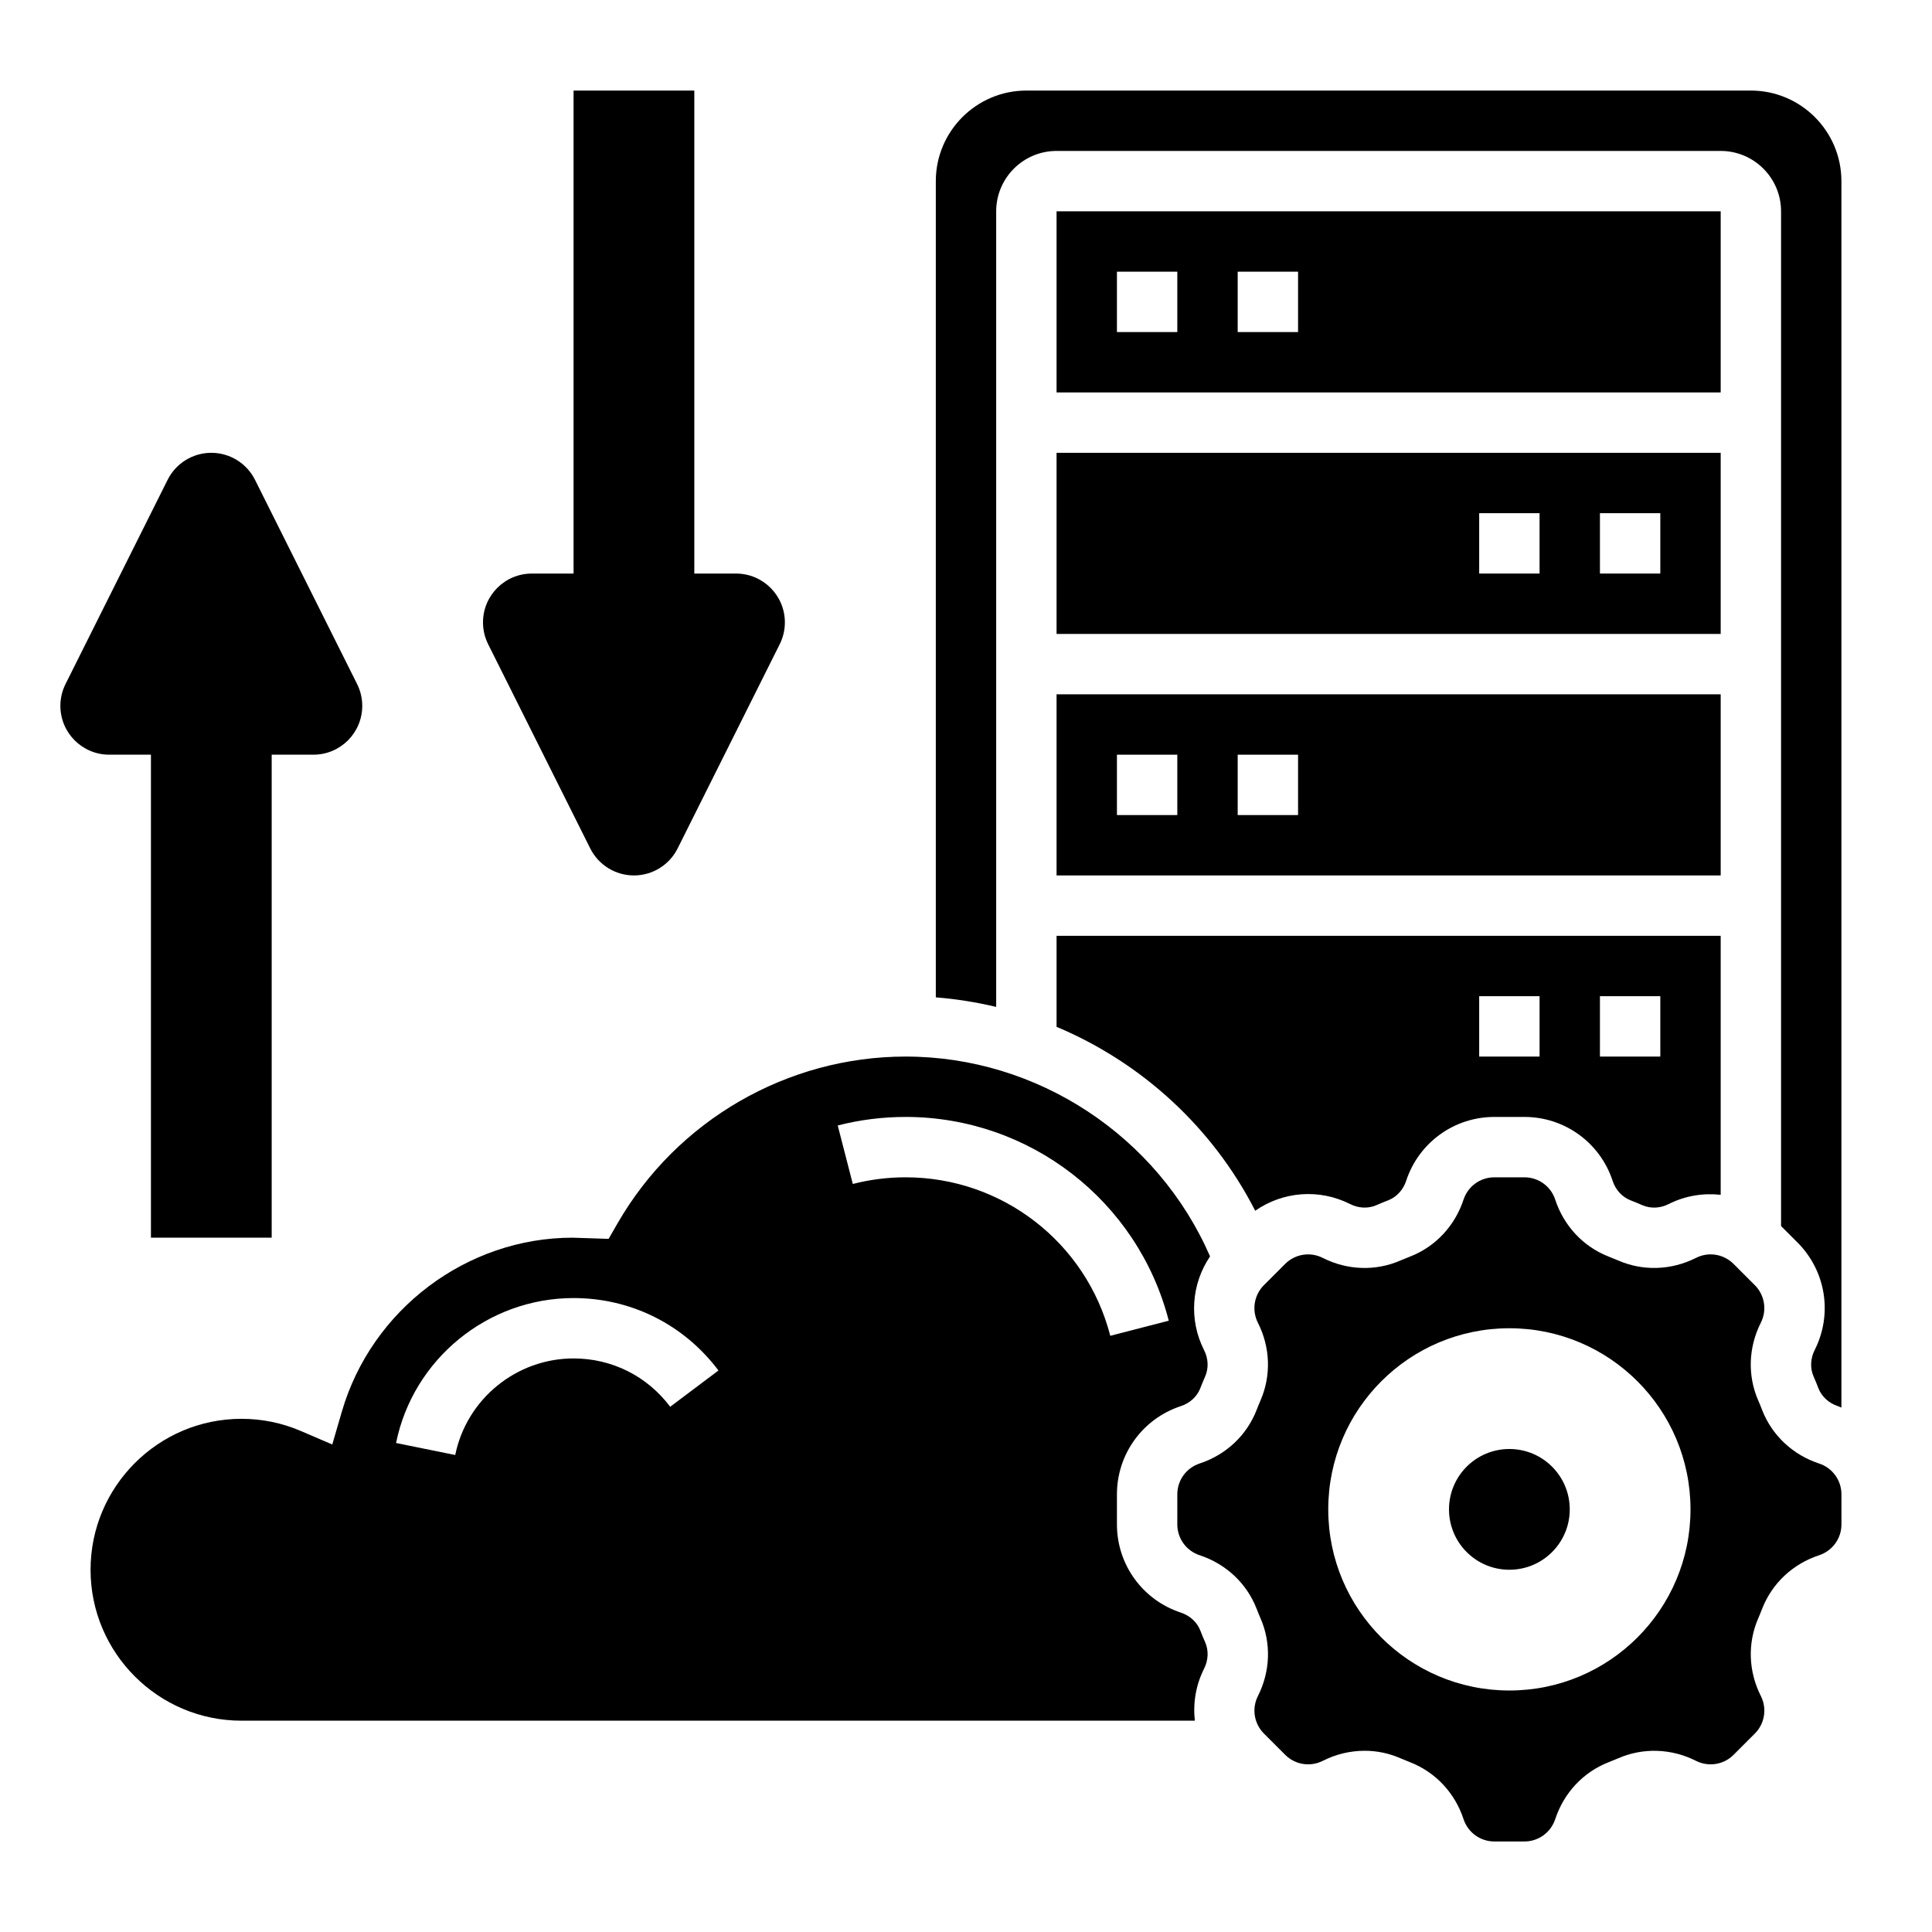
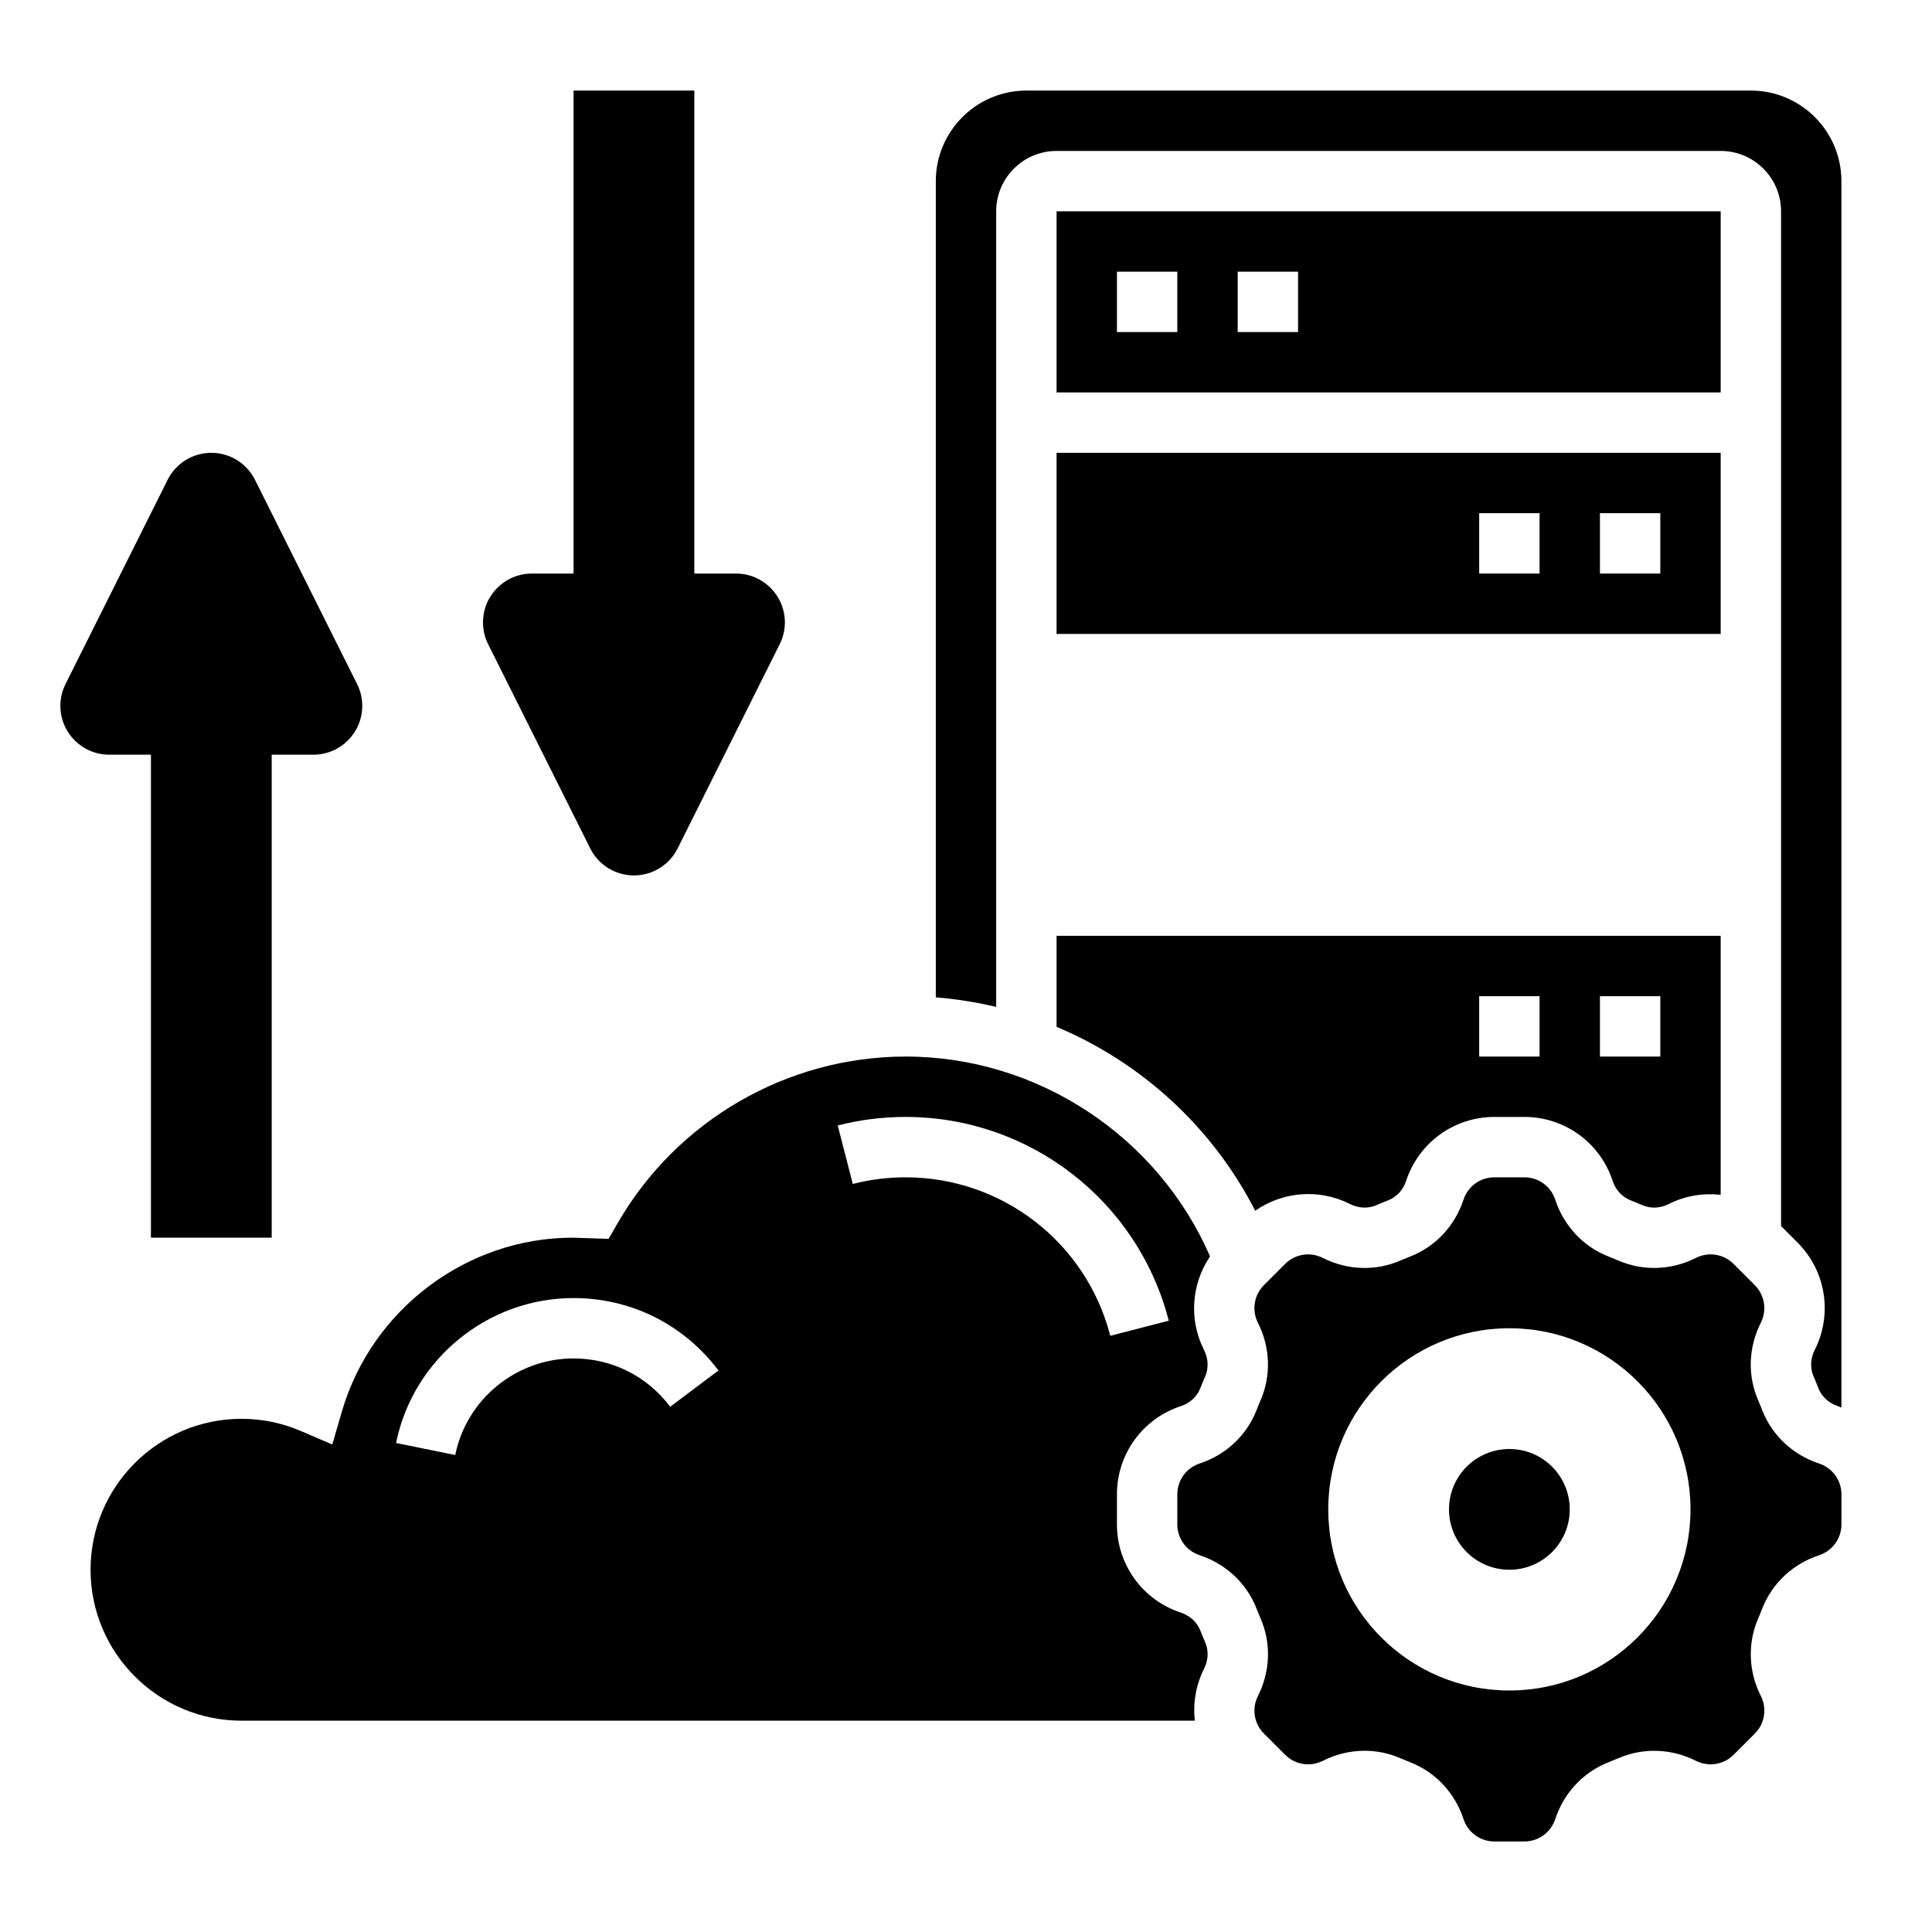
<svg xmlns="http://www.w3.org/2000/svg" width="56" height="56" viewBox="0 0 56 56" fill="none">
  <path d="M4.375 21.875V35.875H7.875V21.875H9.084C9.867 21.875 10.5 21.241 10.5 20.459C10.5 20.24 10.449 20.023 10.35 19.826L7.391 13.907C7.151 13.428 6.661 13.125 6.125 13.125C5.589 13.125 5.099 13.428 4.859 13.907L1.9 19.826C1.801 20.023 1.75 20.24 1.75 20.459C1.75 21.241 2.384 21.875 3.166 21.875H4.375Z" fill="black" />
  <path d="M17.109 24.593C17.349 25.072 17.839 25.375 18.375 25.375C18.911 25.375 19.401 25.072 19.641 24.593L22.6 18.674C22.699 18.477 22.75 18.26 22.75 18.041C22.75 17.259 22.116 16.625 21.334 16.625H20.125V2.625H16.625V16.625H15.416C14.633 16.625 14 17.259 14 18.041C14 18.26 14.051 18.477 14.15 18.674L17.109 24.593Z" fill="black" />
-   <path d="M30.625 25.375H49.875V20.125H30.625V25.375ZM35.875 21.875H37.625V23.625H35.875V21.875ZM32.375 21.875H34.125V23.625H32.375V21.875Z" fill="black" />
  <path d="M49.875 6.125H30.625V11.375H49.875V6.125ZM34.125 9.625H32.375V7.875H34.125V9.625ZM37.625 9.625H35.875V7.875H37.625V9.625Z" fill="black" />
  <path d="M34.792 47.262C34.697 47.019 34.491 46.829 34.227 46.742C33.119 46.378 32.375 45.35 32.375 44.186V43.314C32.375 42.15 33.119 41.122 34.225 40.758C34.49 40.672 34.697 40.482 34.792 40.237C34.836 40.123 34.883 40.008 34.933 39.896C35.037 39.656 35.025 39.378 34.899 39.131C34.453 38.247 34.535 37.214 35.074 36.417C33.558 32.934 30.076 30.625 26.25 30.625C22.817 30.625 19.618 32.476 17.903 35.454L17.641 35.909L16.596 35.875C13.534 35.875 10.771 37.95 9.908 40.919L9.631 41.869L8.722 41.479C8.176 41.244 7.597 41.125 7 41.125C4.588 41.125 2.625 43.088 2.625 45.5C2.625 47.912 4.588 49.875 7 49.875H34.633C34.577 49.369 34.659 48.848 34.9 48.369C35.025 48.122 35.037 47.844 34.934 47.605C34.884 47.492 34.836 47.378 34.792 47.262ZM19.426 40.776C18.757 39.885 17.736 39.375 16.625 39.375C14.967 39.375 13.525 40.552 13.195 42.174L11.48 41.826C11.974 39.392 14.138 37.625 16.625 37.625C18.292 37.625 19.822 38.391 20.825 39.724L19.426 40.776ZM26.25 34.125C25.73 34.125 25.215 34.19 24.719 34.318L24.282 32.623C24.921 32.458 25.583 32.375 26.25 32.375C29.845 32.375 32.981 34.804 33.877 38.281L32.182 38.719C31.486 36.014 29.047 34.125 26.25 34.125Z" fill="black" />
  <path d="M30.625 18.375H49.875V13.125H30.625V18.375ZM46.375 14.875H48.125V16.625H46.375V14.875ZM42.875 14.875H44.625V16.625H42.875V14.875Z" fill="black" />
  <path d="M52.728 42.421C51.965 42.17 51.362 41.605 51.077 40.871C51.041 40.776 51.002 40.683 50.962 40.59C50.65 39.874 50.678 39.054 51.038 38.341C51.222 37.978 51.152 37.539 50.864 37.251L50.248 36.635C49.959 36.347 49.522 36.276 49.158 36.461C48.445 36.821 47.624 36.849 46.908 36.537C46.816 36.498 46.722 36.459 46.629 36.423C45.895 36.138 45.33 35.535 45.079 34.773C44.952 34.385 44.593 34.125 44.186 34.125H43.314C42.907 34.125 42.549 34.385 42.421 34.772C42.17 35.535 41.605 36.138 40.87 36.423C40.777 36.459 40.683 36.497 40.59 36.537C39.875 36.849 39.054 36.822 38.341 36.461C37.977 36.277 37.539 36.347 37.251 36.635L36.635 37.251C36.347 37.539 36.278 37.978 36.461 38.341C36.822 39.054 36.849 39.874 36.537 40.591C36.498 40.682 36.459 40.776 36.423 40.87C36.137 41.605 35.535 42.17 34.772 42.42C34.385 42.548 34.125 42.907 34.125 43.314V44.186C34.125 44.593 34.385 44.951 34.772 45.079C35.535 45.33 36.138 45.895 36.423 46.629C36.459 46.724 36.498 46.817 36.538 46.91C36.85 47.626 36.822 48.446 36.462 49.159C36.278 49.522 36.348 49.96 36.636 50.248L37.253 50.865C37.541 51.153 37.978 51.222 38.342 51.039C38.726 50.844 39.141 50.747 39.554 50.747C39.909 50.747 40.261 50.819 40.592 50.964C40.683 51.003 40.777 51.041 40.87 51.078C41.605 51.364 42.171 51.965 42.421 52.728C42.549 53.116 42.907 53.376 43.314 53.376H44.186C44.593 53.376 44.951 53.116 45.079 52.729C45.33 51.965 45.895 51.363 46.629 51.078C46.724 51.041 46.817 51.003 46.91 50.963C47.625 50.652 48.447 50.679 49.159 51.039C49.522 51.222 49.96 51.153 50.248 50.865L50.865 50.248C51.153 49.96 51.222 49.522 51.039 49.159C50.678 48.446 50.651 47.626 50.963 46.909C51.002 46.818 51.041 46.724 51.077 46.63C51.363 45.895 51.965 45.33 52.727 45.08C53.115 44.952 53.375 44.593 53.375 44.187V43.75V43.314C53.375 42.907 53.115 42.548 52.728 42.421ZM43.75 49C40.85 49 38.5 46.65 38.5 43.75C38.5 40.85 40.85 38.5 43.75 38.5C46.65 38.5 49 40.85 49 43.75C49 46.65 46.65 49 43.75 49Z" fill="black" />
  <path d="M30.625 29.763C33.084 30.795 35.145 32.673 36.383 35.094C37.184 34.535 38.235 34.447 39.131 34.899C39.378 35.025 39.656 35.036 39.895 34.933C40.008 34.884 40.122 34.836 40.237 34.792C40.482 34.696 40.672 34.49 40.758 34.227C41.122 33.119 42.15 32.375 43.314 32.375H44.186C45.35 32.375 46.378 33.119 46.742 34.225C46.828 34.49 47.019 34.697 47.263 34.792C47.378 34.836 47.492 34.884 47.604 34.933C47.845 35.037 48.123 35.025 48.369 34.899C48.848 34.658 49.369 34.577 49.875 34.632V27.125H30.625V29.763ZM46.375 28.875H48.125V30.625H46.375V28.875ZM42.875 28.875H44.625V30.625H42.875V28.875Z" fill="black" />
  <path d="M50.75 2.625H29.75C28.303 2.625 27.125 3.803 27.125 5.25V28.909C27.719 28.956 28.304 29.05 28.875 29.186V6.125C28.875 5.16 29.66 4.375 30.625 4.375H49.875C50.84 4.375 51.625 5.16 51.625 6.125V35.538L52.101 36.014C52.925 36.837 53.126 38.09 52.6 39.13C52.475 39.377 52.463 39.655 52.566 39.894C52.616 40.008 52.663 40.122 52.707 40.238C52.802 40.481 53.008 40.671 53.273 40.758C53.308 40.769 53.34 40.787 53.374 40.8V5.25C53.375 3.803 52.197 2.625 50.75 2.625Z" fill="black" />
  <path d="M43.75 45.5C44.717 45.5 45.5 44.717 45.5 43.75C45.5 42.783 44.717 42 43.75 42C42.783 42 42 42.783 42 43.75C42 44.717 42.783 45.5 43.75 45.5Z" fill="black" />
</svg>